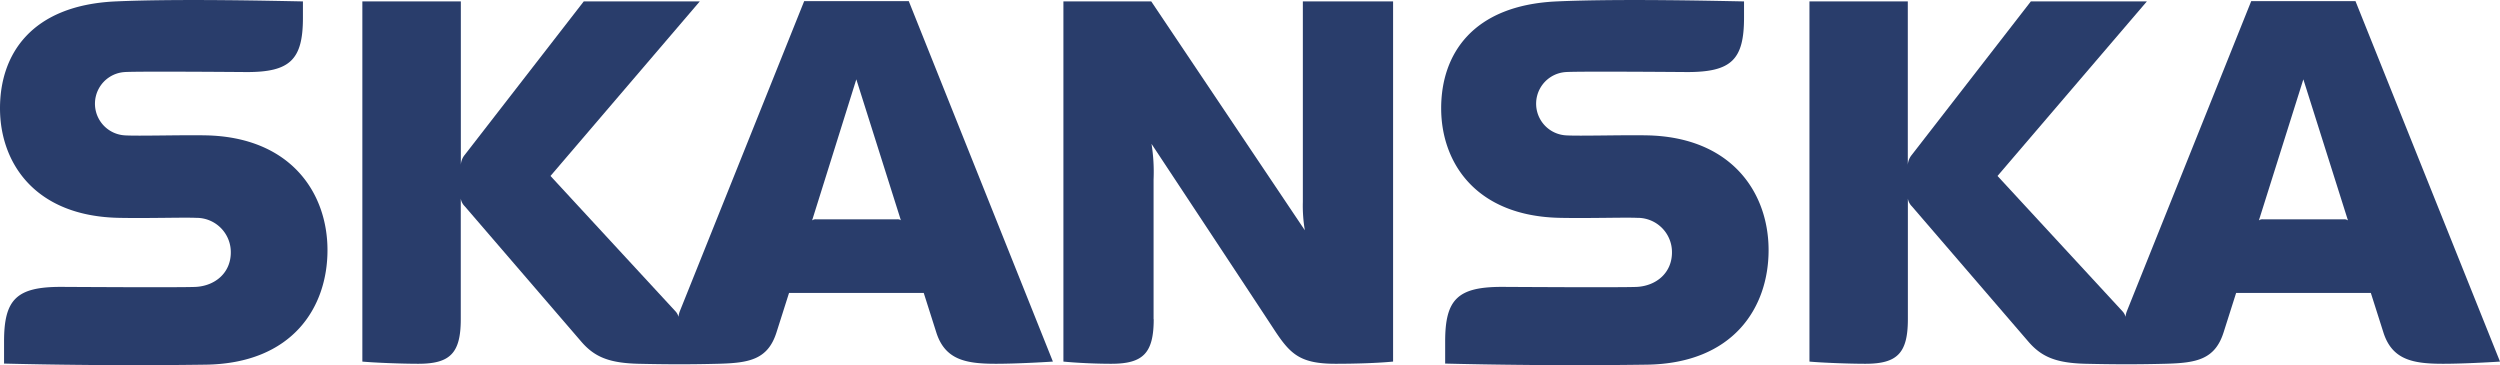
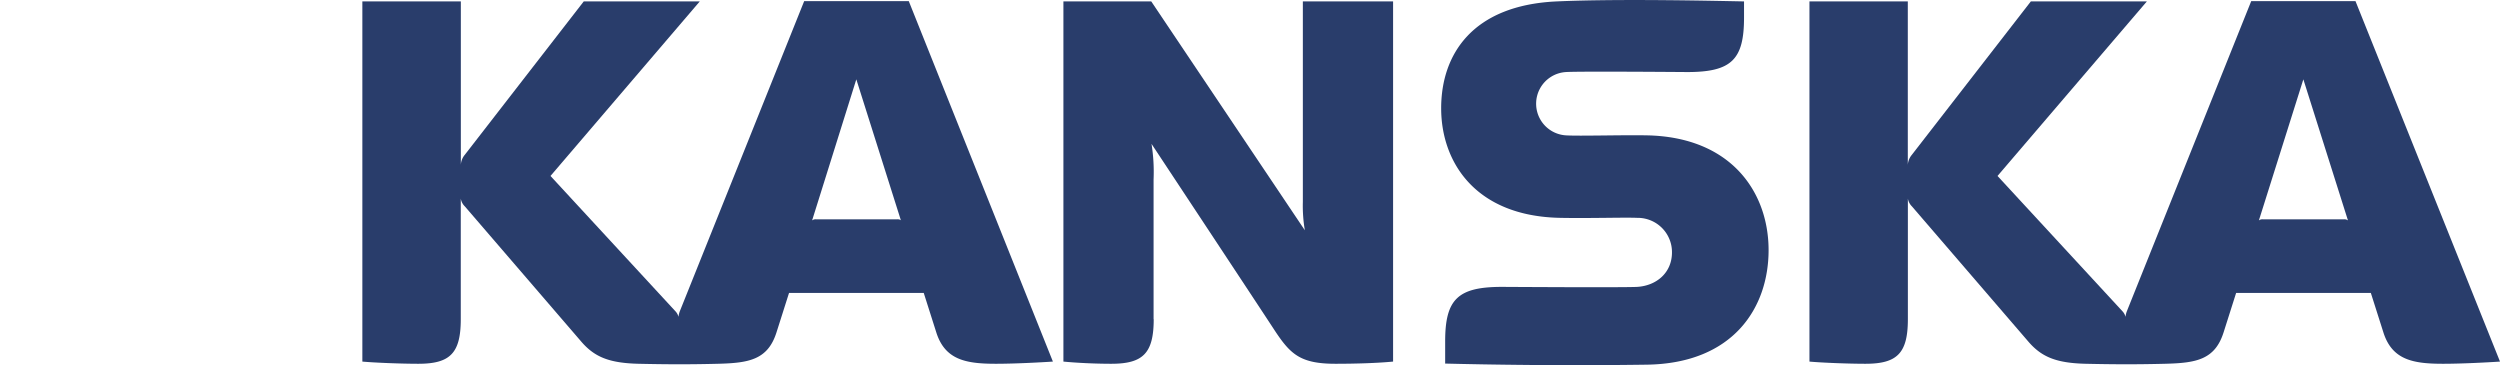
<svg xmlns="http://www.w3.org/2000/svg" id="Layer_1" data-name="Layer 1" viewBox="0 0 387.88 56.69">
  <title>EPS RGB (1) (1)</title>
  <path d="M179,49.52c0,5.28-1.65,6.92-6.58,6.92-2.58,0-5.5-.15-7.43-0.34V0.22h13.63l23.83,35.51a22.67,22.67,0,0,1-.31-4.41V0.22h14V56.1c-2.36.23-5.74,0.34-8.95,0.34-5.48,0-7-1.51-9.44-5.2-2.17-3.33-19.09-28.92-19.09-28.92a27.47,27.47,0,0,1,.32,5.52V49.52h0Z" fill="#293d6b" fill-rule="evenodd" />
-   <path d="M17.91,0.22C4.83,0.83,0,8.45,0,16.8s5.3,16.76,18.5,17c4.32,0.09,10-.09,11.93,0a5.32,5.32,0,0,1,5.38,5.35c0,3.22-2.46,5.18-5.38,5.36-2,.12-21,0-21,0-6.86,0-8.8,1.94-8.8,8.45v3.45c6.52,0.16,17.84.36,31.28,0.17s18.9-8.86,18.9-17.77S45.08,21.26,31.91,21c-4-.07-10.54.13-12.57,0a4.92,4.92,0,0,1,0-9.82c2-.14,18.85,0,18.85,0C45,11.21,47,9.27,47,2.76V0.22c-3.82-.07-19.11-0.45-29.08,0h0Z" fill="#293d6b" fill-rule="evenodd" />
  <path d="M241.51,0.22c-13.07.6-17.91,8.23-17.91,16.58s5.3,16.76,18.49,17c4.33,0.09,10-.09,11.93,0a5.32,5.32,0,0,1,5.39,5.35c0,3.22-2.46,5.18-5.39,5.36-2,.12-21,0-21,0-6.86,0-8.8,1.94-8.8,8.45v3.45c6.52,0.16,17.84.36,31.28,0.17s18.9-8.86,18.9-17.77S268.68,21.26,255.52,21c-4-.07-10.54.13-12.58,0a4.92,4.92,0,0,1,0-9.82c2-.14,18.85,0,18.85,0,6.87,0,8.8-1.94,8.8-8.45V0.22c-3.82-.07-19.12-0.45-29.09,0h0Z" fill="#293d6b" fill-rule="evenodd" />
  <path d="M139.78,34.2l-6.92-21.89L126,34.2a0.86,0.86,0,0,1,.62-0.17h12.58a0.91,0.91,0,0,1,.63.17h0ZM163.36,56.1c-1.82.12-5.85,0.34-8.85,0.34-4.67,0-7.9-.61-9.25-4.89l-1.94-6.1h-20.9l-1.94,6.1c-1.35,4.28-4.29,4.77-9.09,4.89-4.23.11-7.93,0.1-12.33,0-4.57-.11-6.83-1.07-8.86-3.42l-18.08-21a2.19,2.19,0,0,1-.63-1.21V49.52c0,5.28-1.65,6.92-6.59,6.92-2.58,0-6.75-.16-8.68-0.34V0.22H71.5V25.59A2.67,2.67,0,0,1,72.13,24L90.57,0.22h18L85.41,27.3l19.39,21a1.94,1.94,0,0,1,.47.86,3.4,3.4,0,0,1,.21-0.88l19.29-48.1H141L163.36,56.1h0Z" fill="#293d6b" fill-rule="evenodd" />
  <path d="M364.29,34.2l-6.92-21.89-6.9,21.89a0.86,0.86,0,0,1,.62-0.17h12.57a0.92,0.92,0,0,1,.63.17h0ZM387.88,56.1c-1.82.12-5.85,0.34-8.85,0.34-4.67,0-7.9-.61-9.25-4.89l-1.94-6.1H346.94L345,51.55c-1.35,4.28-4.28,4.77-9.09,4.89-4.23.11-7.94,0.1-12.33,0-4.57-.11-6.83-1.07-8.86-3.42l-18.08-21a2.24,2.24,0,0,1-.63-1.21V49.52c0,5.28-1.65,6.92-6.59,6.92-2.58,0-6.75-.16-8.68-0.34V0.22H296V25.59a2.7,2.7,0,0,1,.62-1.56L315.09,0.22h18L309.92,27.3l19.39,21a1.94,1.94,0,0,1,.47.86,3.29,3.29,0,0,1,.21-0.88l19.29-48.1h16.18L387.88,56.1h0Z" fill="#293d6b" fill-rule="evenodd" />
</svg>